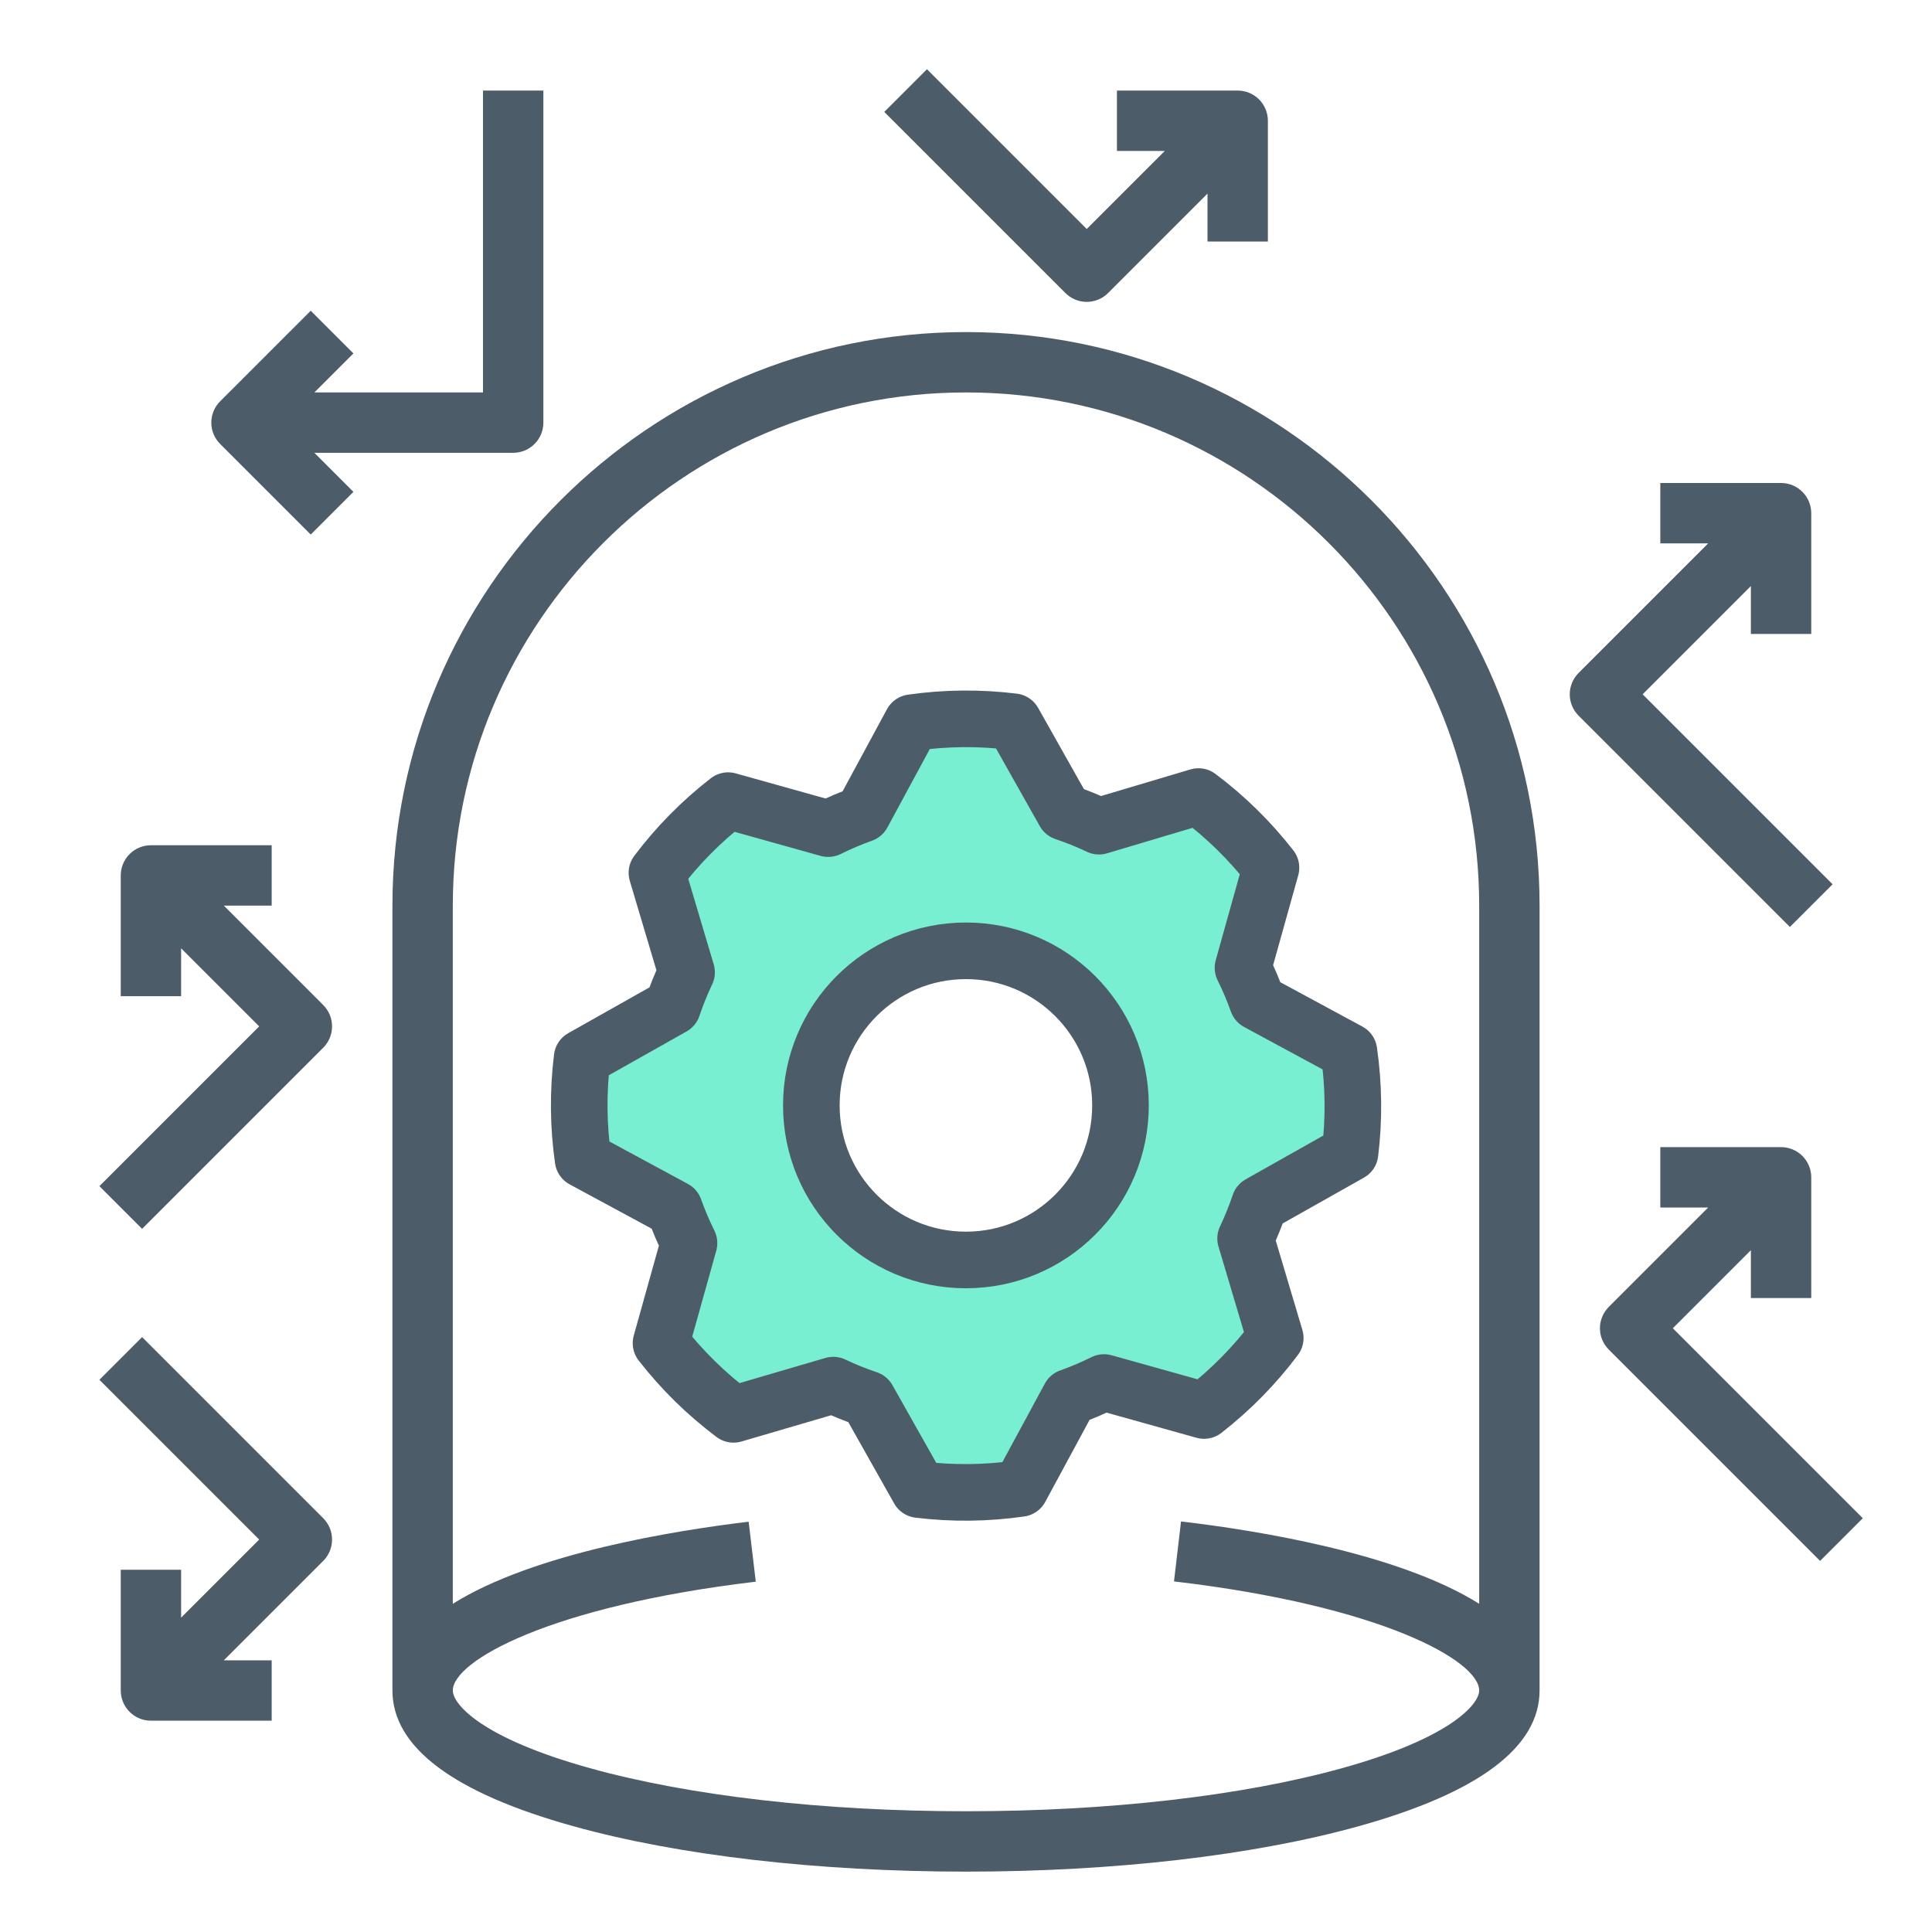
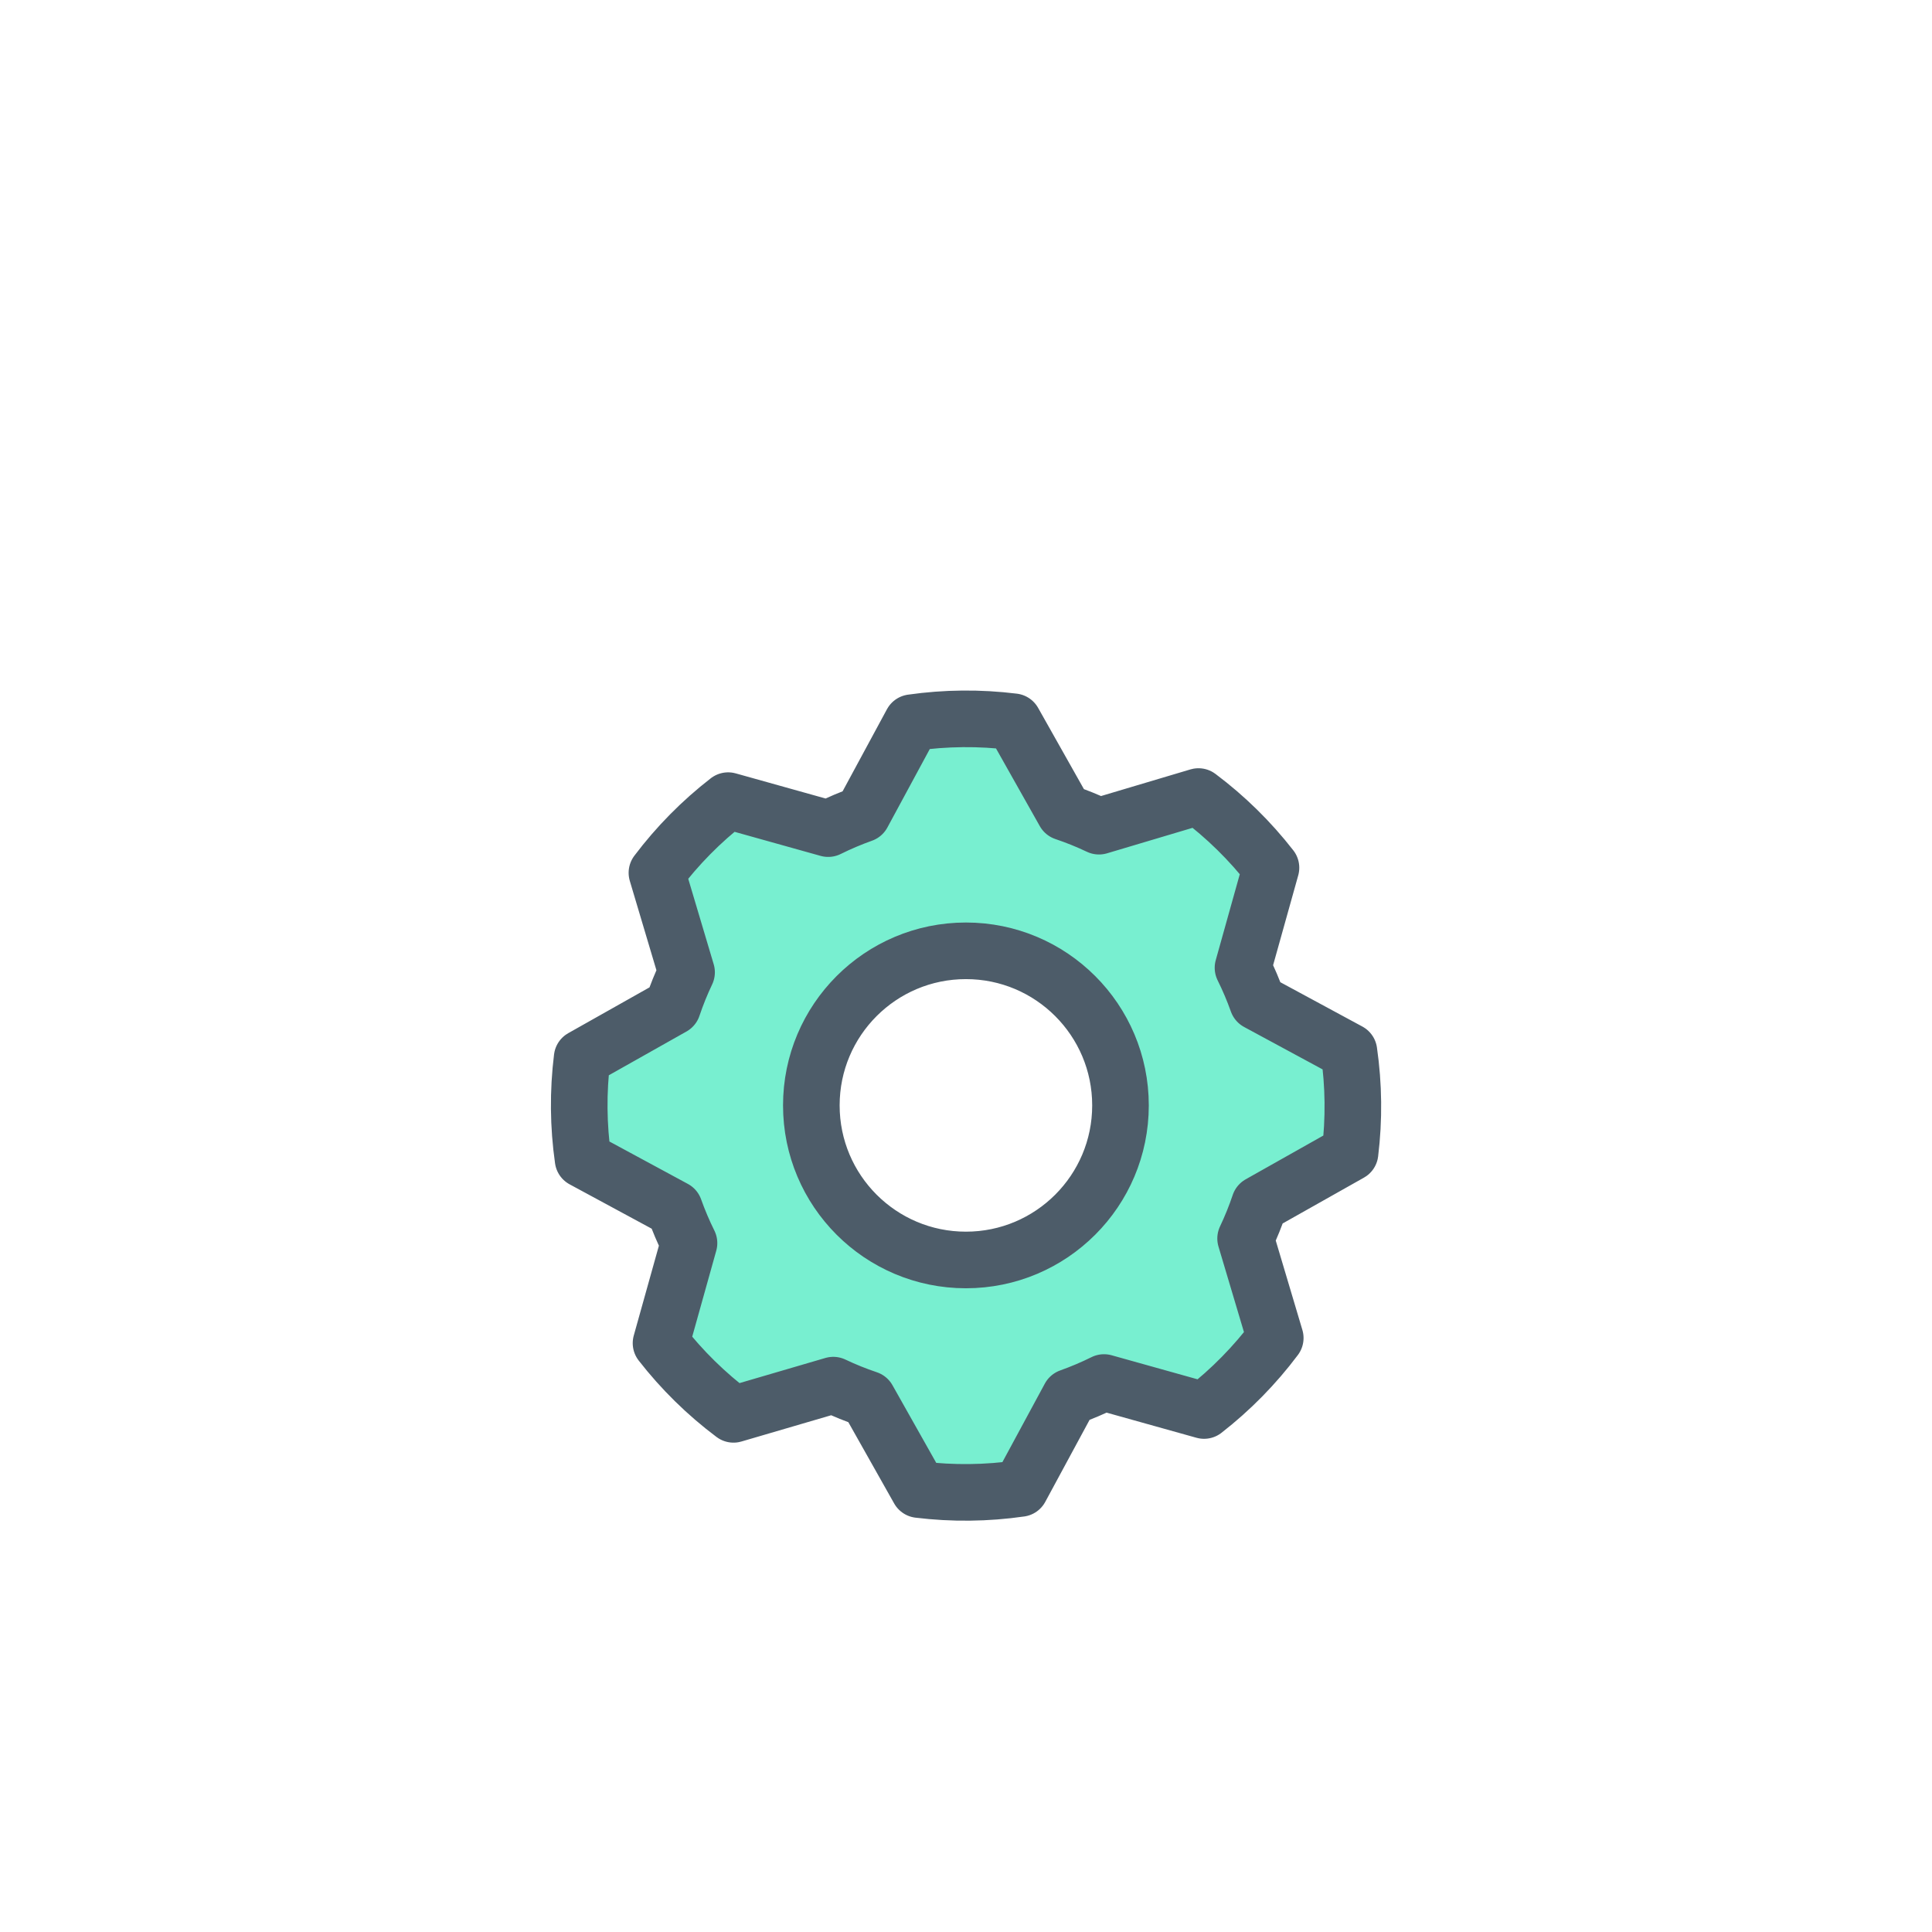
<svg xmlns="http://www.w3.org/2000/svg" width="512" height="512" viewBox="0 0 512 512" fill="none">
-   <path d="M256 88.001C172.187 88.001 104 156.188 104 240.001V448.001C104 463.03 120.162 475.14 152.036 483.993C179.911 491.736 216.833 496.001 256 496.001C295.167 496.001 332.089 491.736 359.964 483.993C391.838 475.14 408 463.03 408 448.001V240.001C408 156.188 339.813 88.001 256 88.001ZM392 425.014C370.5 411.522 332.713 405.514 312.985 403.199L311.118 419.09C366.294 425.572 392 440.174 392 448.001C392 451.629 384.41 460.601 355.682 468.577C329.162 475.944 293.761 480.001 256 480.001C218.239 480.001 182.838 475.944 156.318 468.577C127.59 460.601 120 451.629 120 448.001C120 440.223 145.518 425.677 200.291 419.16L198.4 403.272C178.831 405.6 141.378 411.61 120 425.024V240.001C120 165.011 181.009 104.001 256 104.001C330.991 104.001 392 165.011 392 240.001V425.014ZM136 120.001C138.122 120.001 140.156 119.158 141.657 117.658C143.157 116.157 144 114.122 144 112.001V24.001H128V104.001H83.314L93.657 93.658L82.343 82.344L58.343 106.344C57.6 107.087 57.011 107.969 56.608 108.939C56.206 109.91 55.999 110.95 55.999 112.001C55.999 113.051 56.206 114.092 56.608 115.062C57.011 116.033 57.6 116.915 58.343 117.658L82.343 141.658L93.657 130.344L83.314 120.001H136ZM464 331.315V344.001H480V312.001C480 309.879 479.157 307.844 477.657 306.344C476.156 304.844 474.122 304.001 472 304.001H440V320.001H452.686L426.343 346.344C425.6 347.087 425.011 347.969 424.608 348.939C424.206 349.91 423.999 350.95 423.999 352.001C423.999 353.051 424.206 354.092 424.608 355.062C425.011 356.033 425.6 356.915 426.343 357.658L482.343 413.658L493.657 402.344L443.313 352.001L464 331.315ZM485.657 234.344L435.314 184.001L464 155.315V168.001H480V136.001C480 133.879 479.157 131.844 477.657 130.344C476.156 128.844 474.122 128.001 472 128.001H440V144.001H452.686L418.343 178.344C417.6 179.087 417.011 179.969 416.608 180.939C416.206 181.91 415.999 182.95 415.999 184.001C415.999 185.051 416.206 186.092 416.608 187.062C417.011 188.033 417.6 188.915 418.343 189.658L474.343 245.658L485.657 234.344ZM336 64.001V32.001C336 29.879 335.157 27.844 333.657 26.344C332.156 24.844 330.122 24.001 328 24.001H296V40.001H308.686L288 60.688L245.657 18.344L234.343 29.658L282.343 77.658C283.086 78.401 283.968 78.99 284.938 79.392C285.909 79.794 286.949 80.001 288 80.001C289.05 80.001 290.091 79.794 291.061 79.392C292.032 78.99 292.914 78.401 293.657 77.658L320 51.315V64.001H336ZM59.314 240.001H72V224.001H40C37.878 224.001 35.843 224.844 34.343 226.344C32.843 227.844 32 229.879 32 232.001V264.001H48V251.315L68.687 272.001L26.343 314.344L37.657 325.658L85.657 277.658C86.4 276.915 86.989 276.033 87.391 275.062C87.793 274.092 88 273.051 88 272.001C88 270.95 87.793 269.91 87.391 268.939C86.989 267.969 86.4 267.087 85.657 266.344L59.314 240.001ZM37.657 354.344L26.343 365.658L68.687 408.001L48 428.687V416.001H32V448.001C32 450.122 32.843 452.157 34.343 453.658C35.843 455.158 37.878 456.001 40 456.001H72V440.001H59.314L85.657 413.658C86.4 412.915 86.989 412.033 87.391 411.062C87.793 410.092 88 409.051 88 408.001C88 406.95 87.793 405.91 87.391 404.939C86.989 403.969 86.4 403.087 85.657 402.344L37.657 354.344Z" fill="#4D5C69" />
  <path fill-rule="evenodd" clip-rule="evenodd" d="M194.39 374.817C187.177 369.408 180.716 363.063 175.178 355.948L182.593 329.437C181.129 326.487 179.841 323.452 178.736 320.35L154.523 307.263C153.248 298.338 153.164 289.282 154.274 280.334L178.253 266.818C179.302 263.699 180.536 260.646 181.948 257.673L174.092 231.303C179.507 224.12 185.854 217.689 192.964 212.178L219.475 219.593C222.426 218.129 225.46 216.841 228.563 215.736L241.649 191.523C250.575 190.248 259.63 190.164 268.578 191.274L282.094 215.253C285.213 216.302 288.267 217.536 291.239 218.948L317.609 211.092C324.823 216.5 331.284 222.845 336.822 229.96L329.407 256.471C330.87 259.422 332.159 262.456 333.264 265.559L357.476 278.645C358.765 287.562 358.865 296.611 357.773 305.554L333.794 319.07C332.745 322.189 331.511 325.243 330.099 328.215L337.955 354.586C332.547 361.799 326.201 368.26 319.087 373.798L292.575 366.383C289.625 367.847 286.59 369.135 283.488 370.24L270.402 394.453C261.485 395.742 252.436 395.841 243.493 394.749L229.977 370.77C226.858 369.721 223.804 368.487 220.832 367.076L194.39 374.817ZM255.977 333.905C278.601 333.905 296.941 315.565 296.941 292.941C296.941 270.317 278.601 251.976 255.977 251.976C233.353 251.976 215.013 270.317 215.013 292.941C215.013 315.565 233.353 333.905 255.977 333.905Z" fill="#78EFD0" stroke="#4D5C69" stroke-width="15" stroke-linecap="round" stroke-linejoin="round" />
</svg>